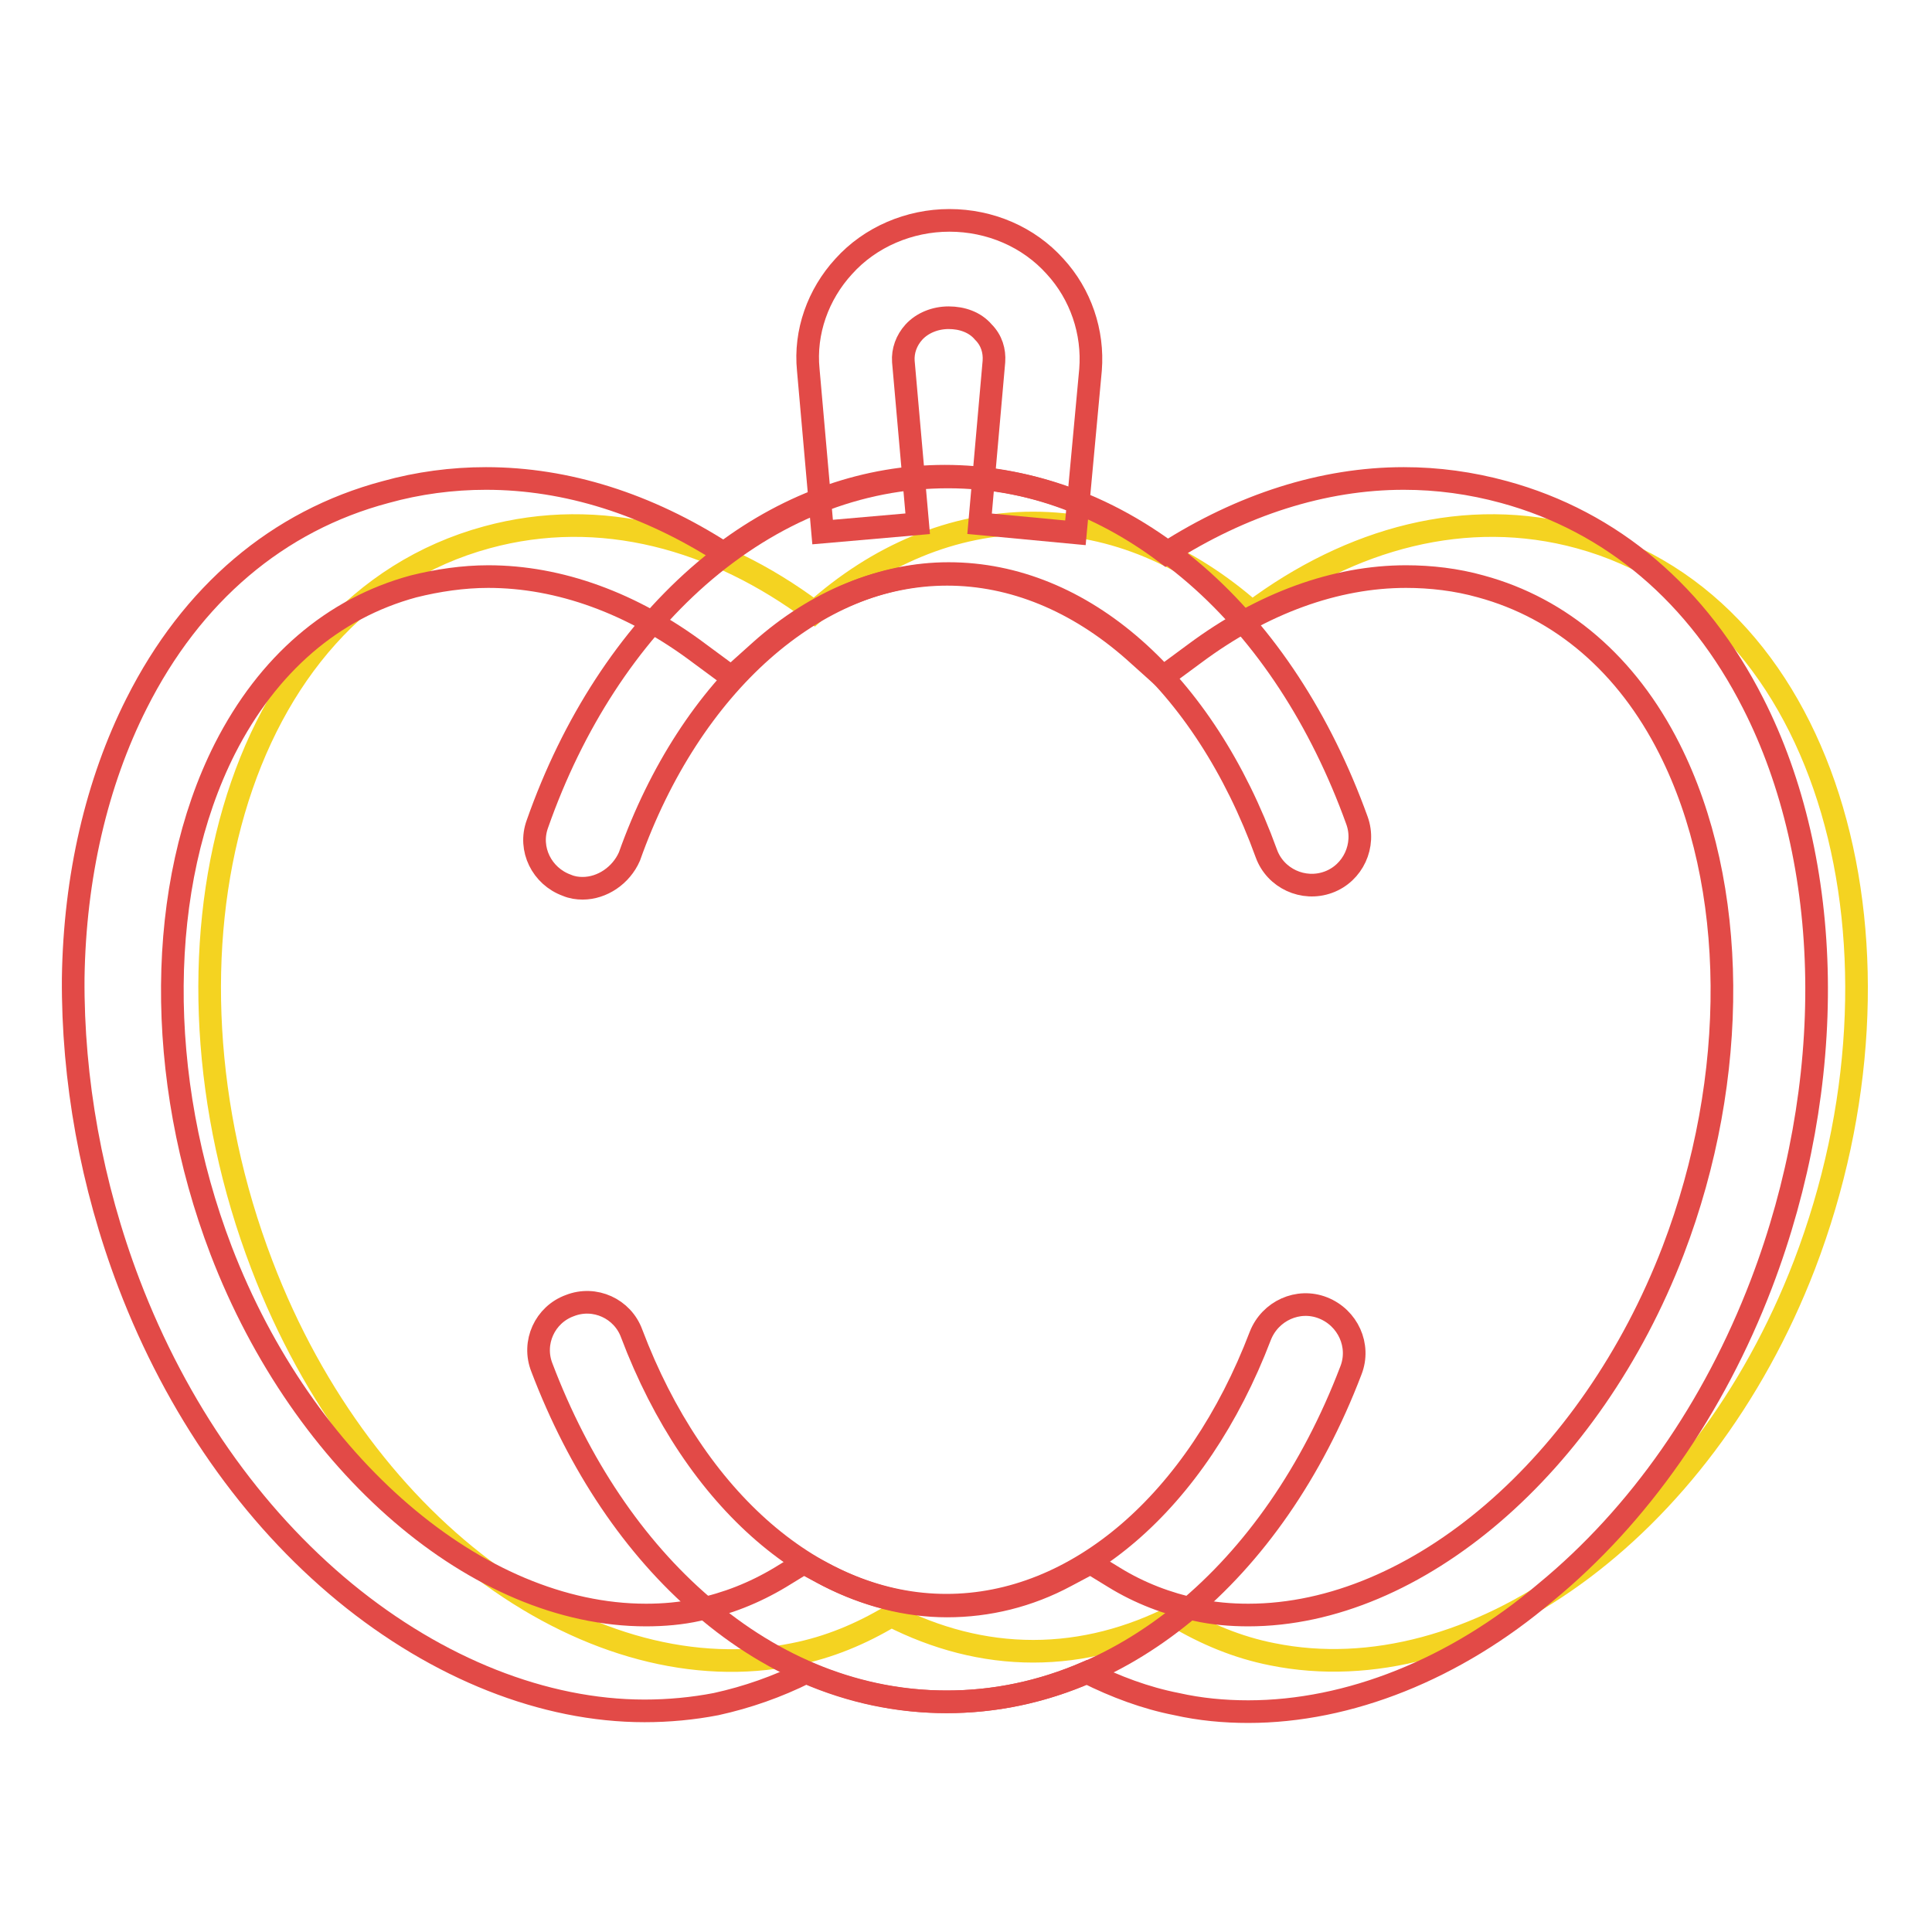
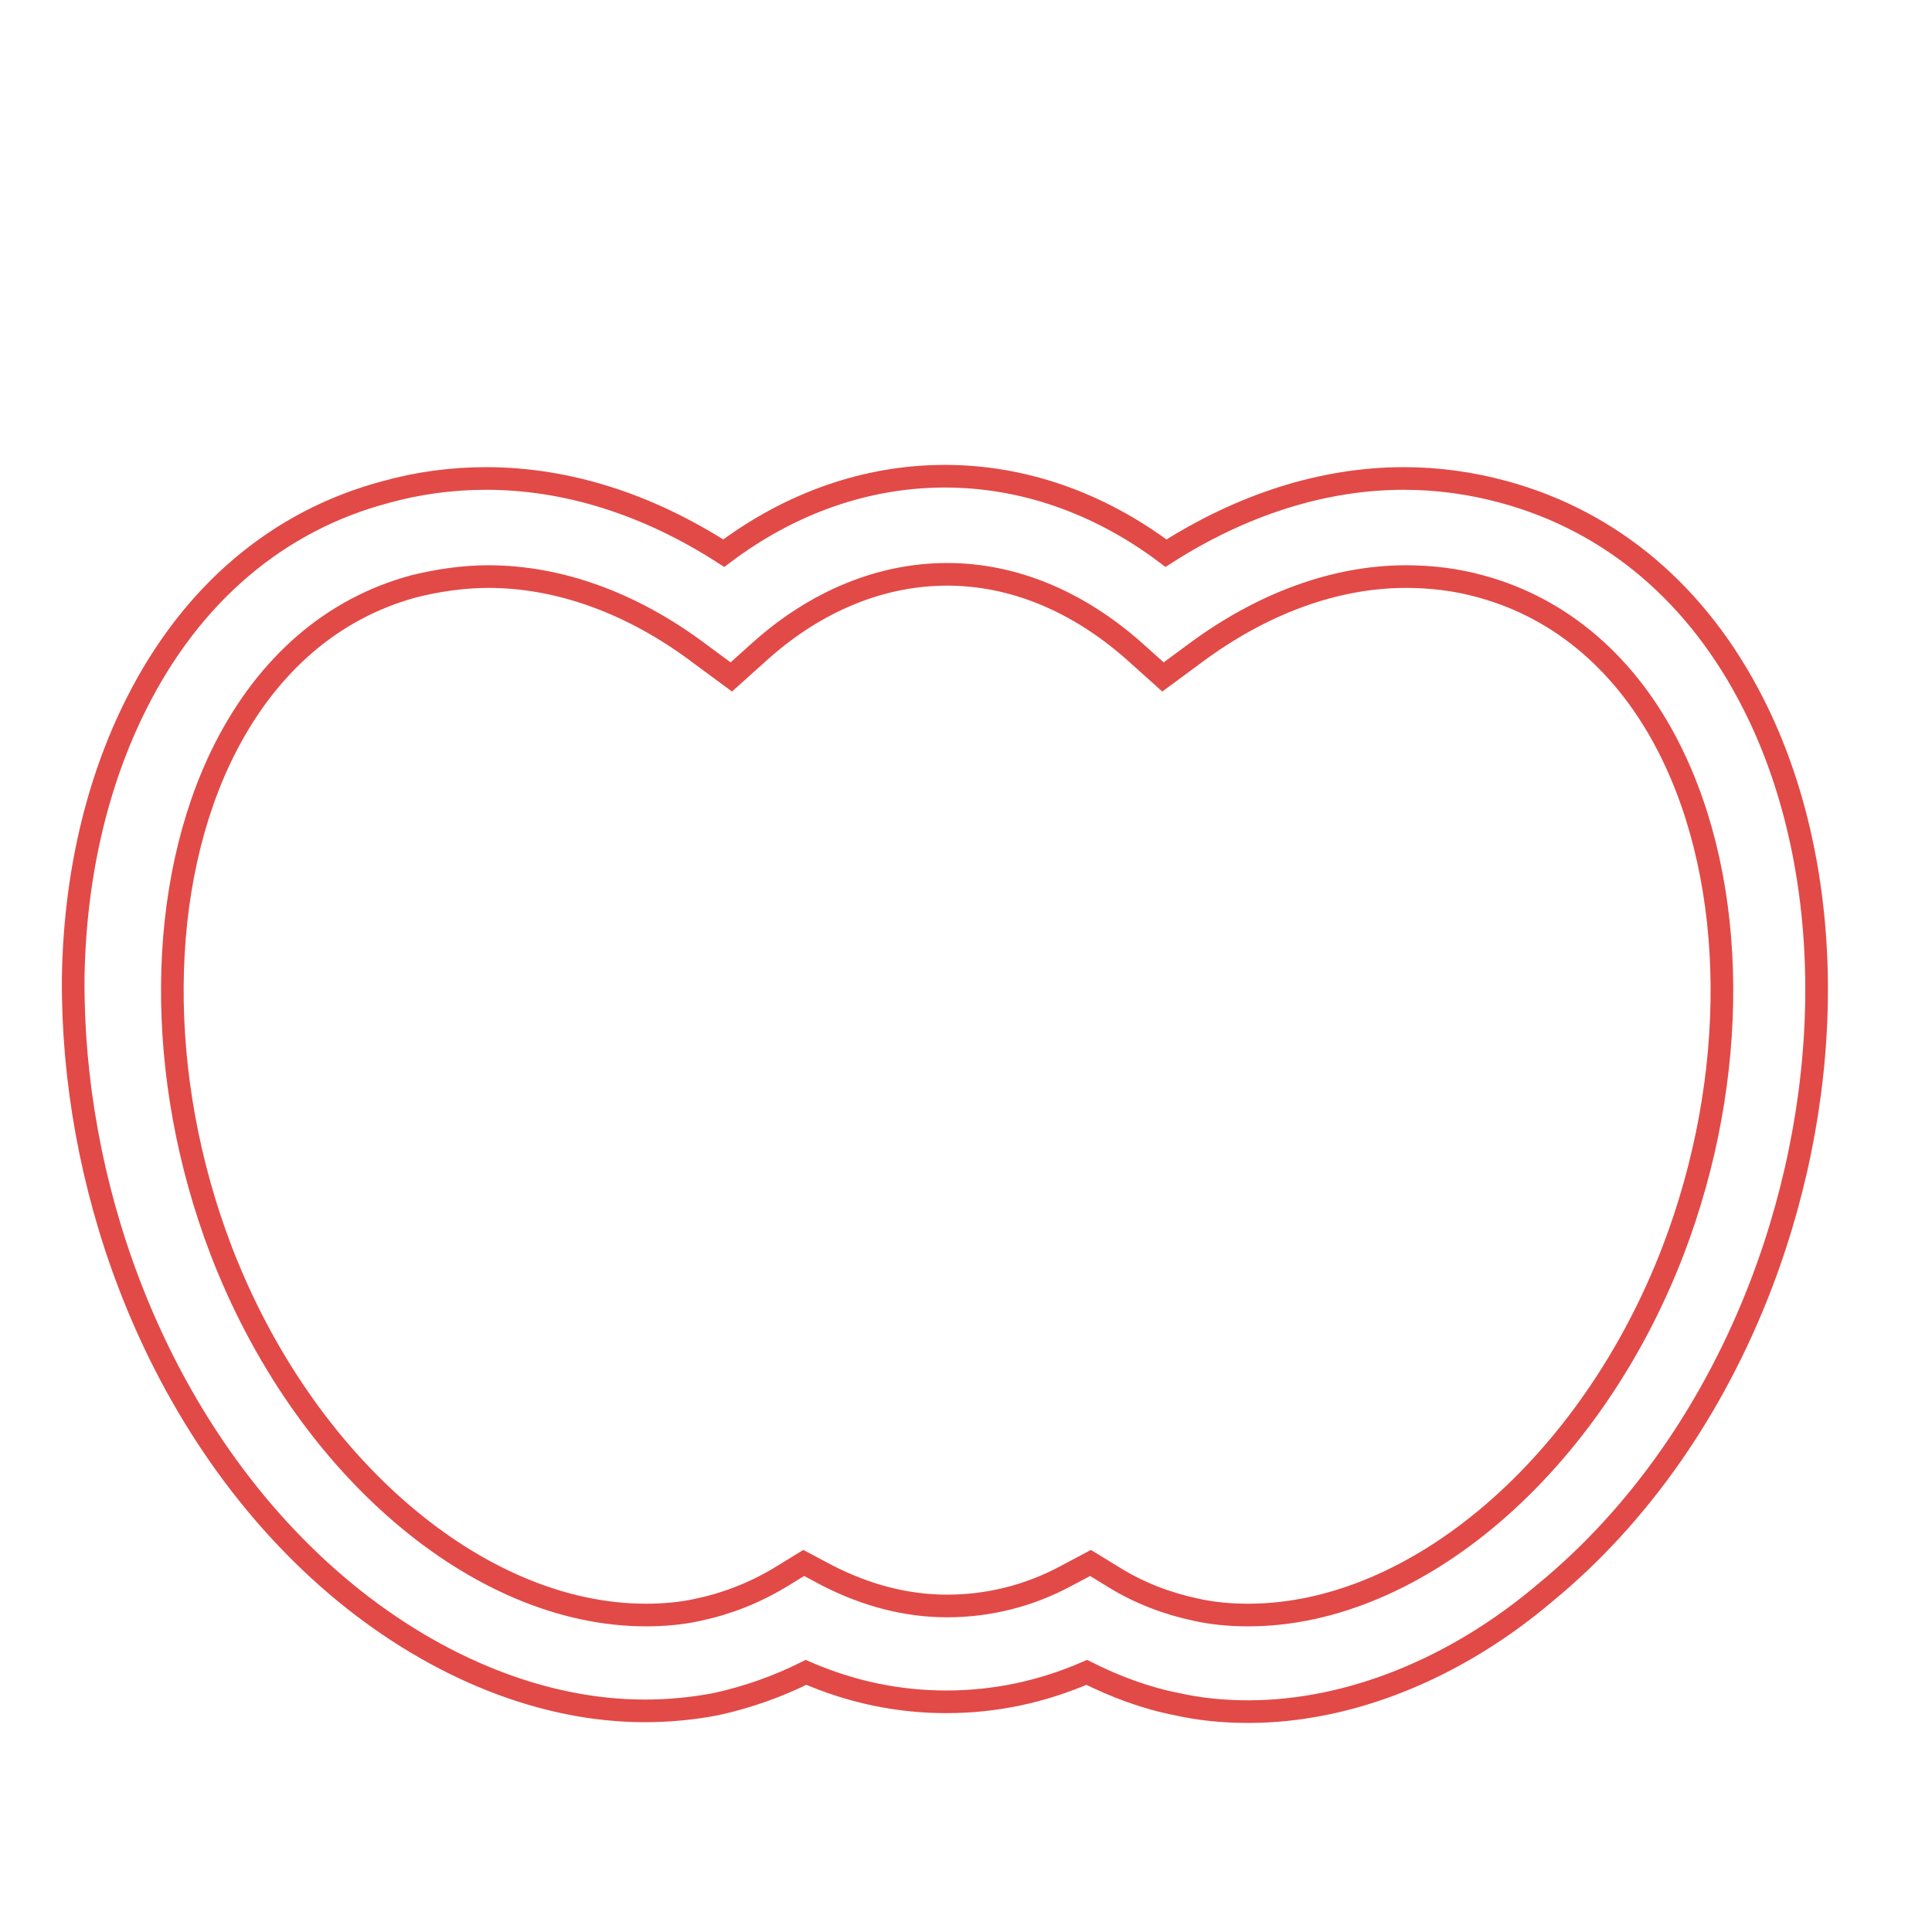
<svg xmlns="http://www.w3.org/2000/svg" version="1.1" x="0px" y="0px" viewBox="0 0 256 256" enable-background="new 0 0 256 256" xml:space="preserve">
  <g>
-     <path stroke-width="3" fill-opacity="0" stroke="#f4d321" d="M209.3,71.2c-15-4.1-30.3,0.1-43.4,9.9c-8.4-7.4-18.3-11.8-29-11.8c-10.7,0-20.6,4.3-29,11.8 c-13.1-9.8-28.4-14-43.4-9.9c-33.8,9.2-45.6,55.1-29.8,96.4c13.6,35.7,44.2,57,70.5,51.6c4.6-0.9,8.9-2.7,12.9-5.1 c5.9,3,12.2,4.7,18.8,4.7c6.6,0,12.9-1.7,18.8-4.7c4,2.4,8.3,4.2,12.9,5.1c26.2,5.3,56.8-16,70.5-51.6 C254.9,126.3,243,80.4,209.3,71.2L209.3,71.2z" />
-     <path stroke-width="3" fill-opacity="0" stroke="#e24a47" d="M125.5,225.5c-11.6,0-22.8-4.4-32.4-12.7c-9.1-7.8-16.4-18.7-21.3-31.6c-1.3-3.3,0.4-7,3.7-8.2 c3.3-1.3,7,0.4,8.2,3.7c8.4,22.2,24.4,36,41.7,36c17.3,0,33.2-13.7,41.6-35.7c1.3-3.3,5-5,8.3-3.7c3.3,1.3,5,5,3.7,8.3 C168.7,208.6,148.2,225.5,125.5,225.5z M77.2,117.7c-0.7,0-1.4-0.1-2.1-0.4c-3.3-1.2-5.1-4.8-3.9-8.1c4.7-13.4,12.1-24.7,21.3-32.8 c9.8-8.6,21.2-13.2,33.1-13.2c11.7,0,23.1,4.5,32.9,13c9.2,8,16.5,19.2,21.3,32.5c1.2,3.3-0.5,7-3.8,8.2c-3.3,1.2-7-0.5-8.2-3.8 c-8.3-22.9-24.4-37.1-42.1-37.1c-17.6,0-34.2,14.7-42.3,37.5C82.3,116,79.8,117.7,77.2,117.7z" />
    <path stroke-width="3" fill-opacity="0" stroke="#e24a47" d="M165.4,226.8c-3.2,0-6.4-0.3-9.5-1c-4.1-0.8-8.1-2.3-11.9-4.2c-6,2.6-12.2,3.9-18.6,3.9s-12.6-1.3-18.6-3.9 c-3.8,1.9-7.8,3.3-11.9,4.2c-3.1,0.6-6.3,0.9-9.5,0.9c-13.3,0-27.4-5.6-39.7-15.7c-12.4-10.2-22.3-24.4-28.6-40.9 c-5-13.1-7.5-27.1-7.4-40.5c0.2-13.4,3.1-25.9,8.4-36.4c7.3-14.5,18.7-24.2,33-28c4.3-1.2,8.8-1.8,13.3-1.8 c10.7,0,21.4,3.4,31.5,9.9c8.9-6.7,19-10.2,29.3-10.2s20.4,3.5,29.3,10.2c10-6.4,20.8-9.9,31.5-9.9c4.5,0,8.9,0.6,13.3,1.8 c14.3,3.9,25.7,13.6,33,28c5.3,10.4,8.2,23,8.4,36.4c0.2,13.4-2.3,27.4-7.3,40.5c-6.3,16.5-16.2,30.7-28.6,40.9 C192.8,221.2,178.7,226.8,165.4,226.8L165.4,226.8z M144.5,207.1l3.1,1.9c3.4,2.1,7.1,3.5,10.9,4.3c2.2,0.5,4.6,0.7,6.9,0.7 c22.3,0,45.4-19.9,56.3-48.3c8.8-23,8.6-48.5-0.5-66.5c-5.6-11.1-14.3-18.6-25-21.5c-3.2-0.9-6.6-1.3-9.9-1.3 c-9.3,0-19,3.5-28,10.2l-4.2,3.1l-3.9-3.5c-7.5-6.6-16-10.1-24.7-10.1c-8.7,0-17.3,3.5-24.7,10.1l-3.9,3.5l-4.2-3.1 c-8.9-6.7-18.6-10.2-28-10.2c-3.3,0-6.7,0.5-9.9,1.3c-10.7,2.9-19.3,10.3-25,21.5c-9.1,18-9.3,43.5-0.5,66.5 c10.9,28.4,34,48.3,56.3,48.3c2.3,0,4.7-0.2,6.9-0.7c3.8-0.8,7.4-2.2,10.9-4.3l3.1-1.9l3.2,1.7c5.1,2.6,10.4,4,15.8,4 c5.4,0,10.8-1.3,15.8-4L144.5,207.1z" />
-     <path stroke-width="3" fill-opacity="0" stroke="#e24a47" d="M142.5,70.6l-12.7-1.2l1.9-21.5c0.1-1.4-0.3-2.8-1.4-3.9c-1.1-1.3-2.8-1.9-4.6-1.9c-1.8,0-3.5,0.7-4.6,1.9 c-1,1.1-1.5,2.5-1.4,3.9l1.9,21.5L109,70.5L107.1,49c-0.5-5,1.3-10,4.7-13.7c3.5-3.9,8.7-6.1,14-6.1c5.4,0,10.5,2.2,14,6.1 c3.4,3.7,5.1,8.7,4.7,13.7L142.5,70.6L142.5,70.6z" />
  </g>
</svg>